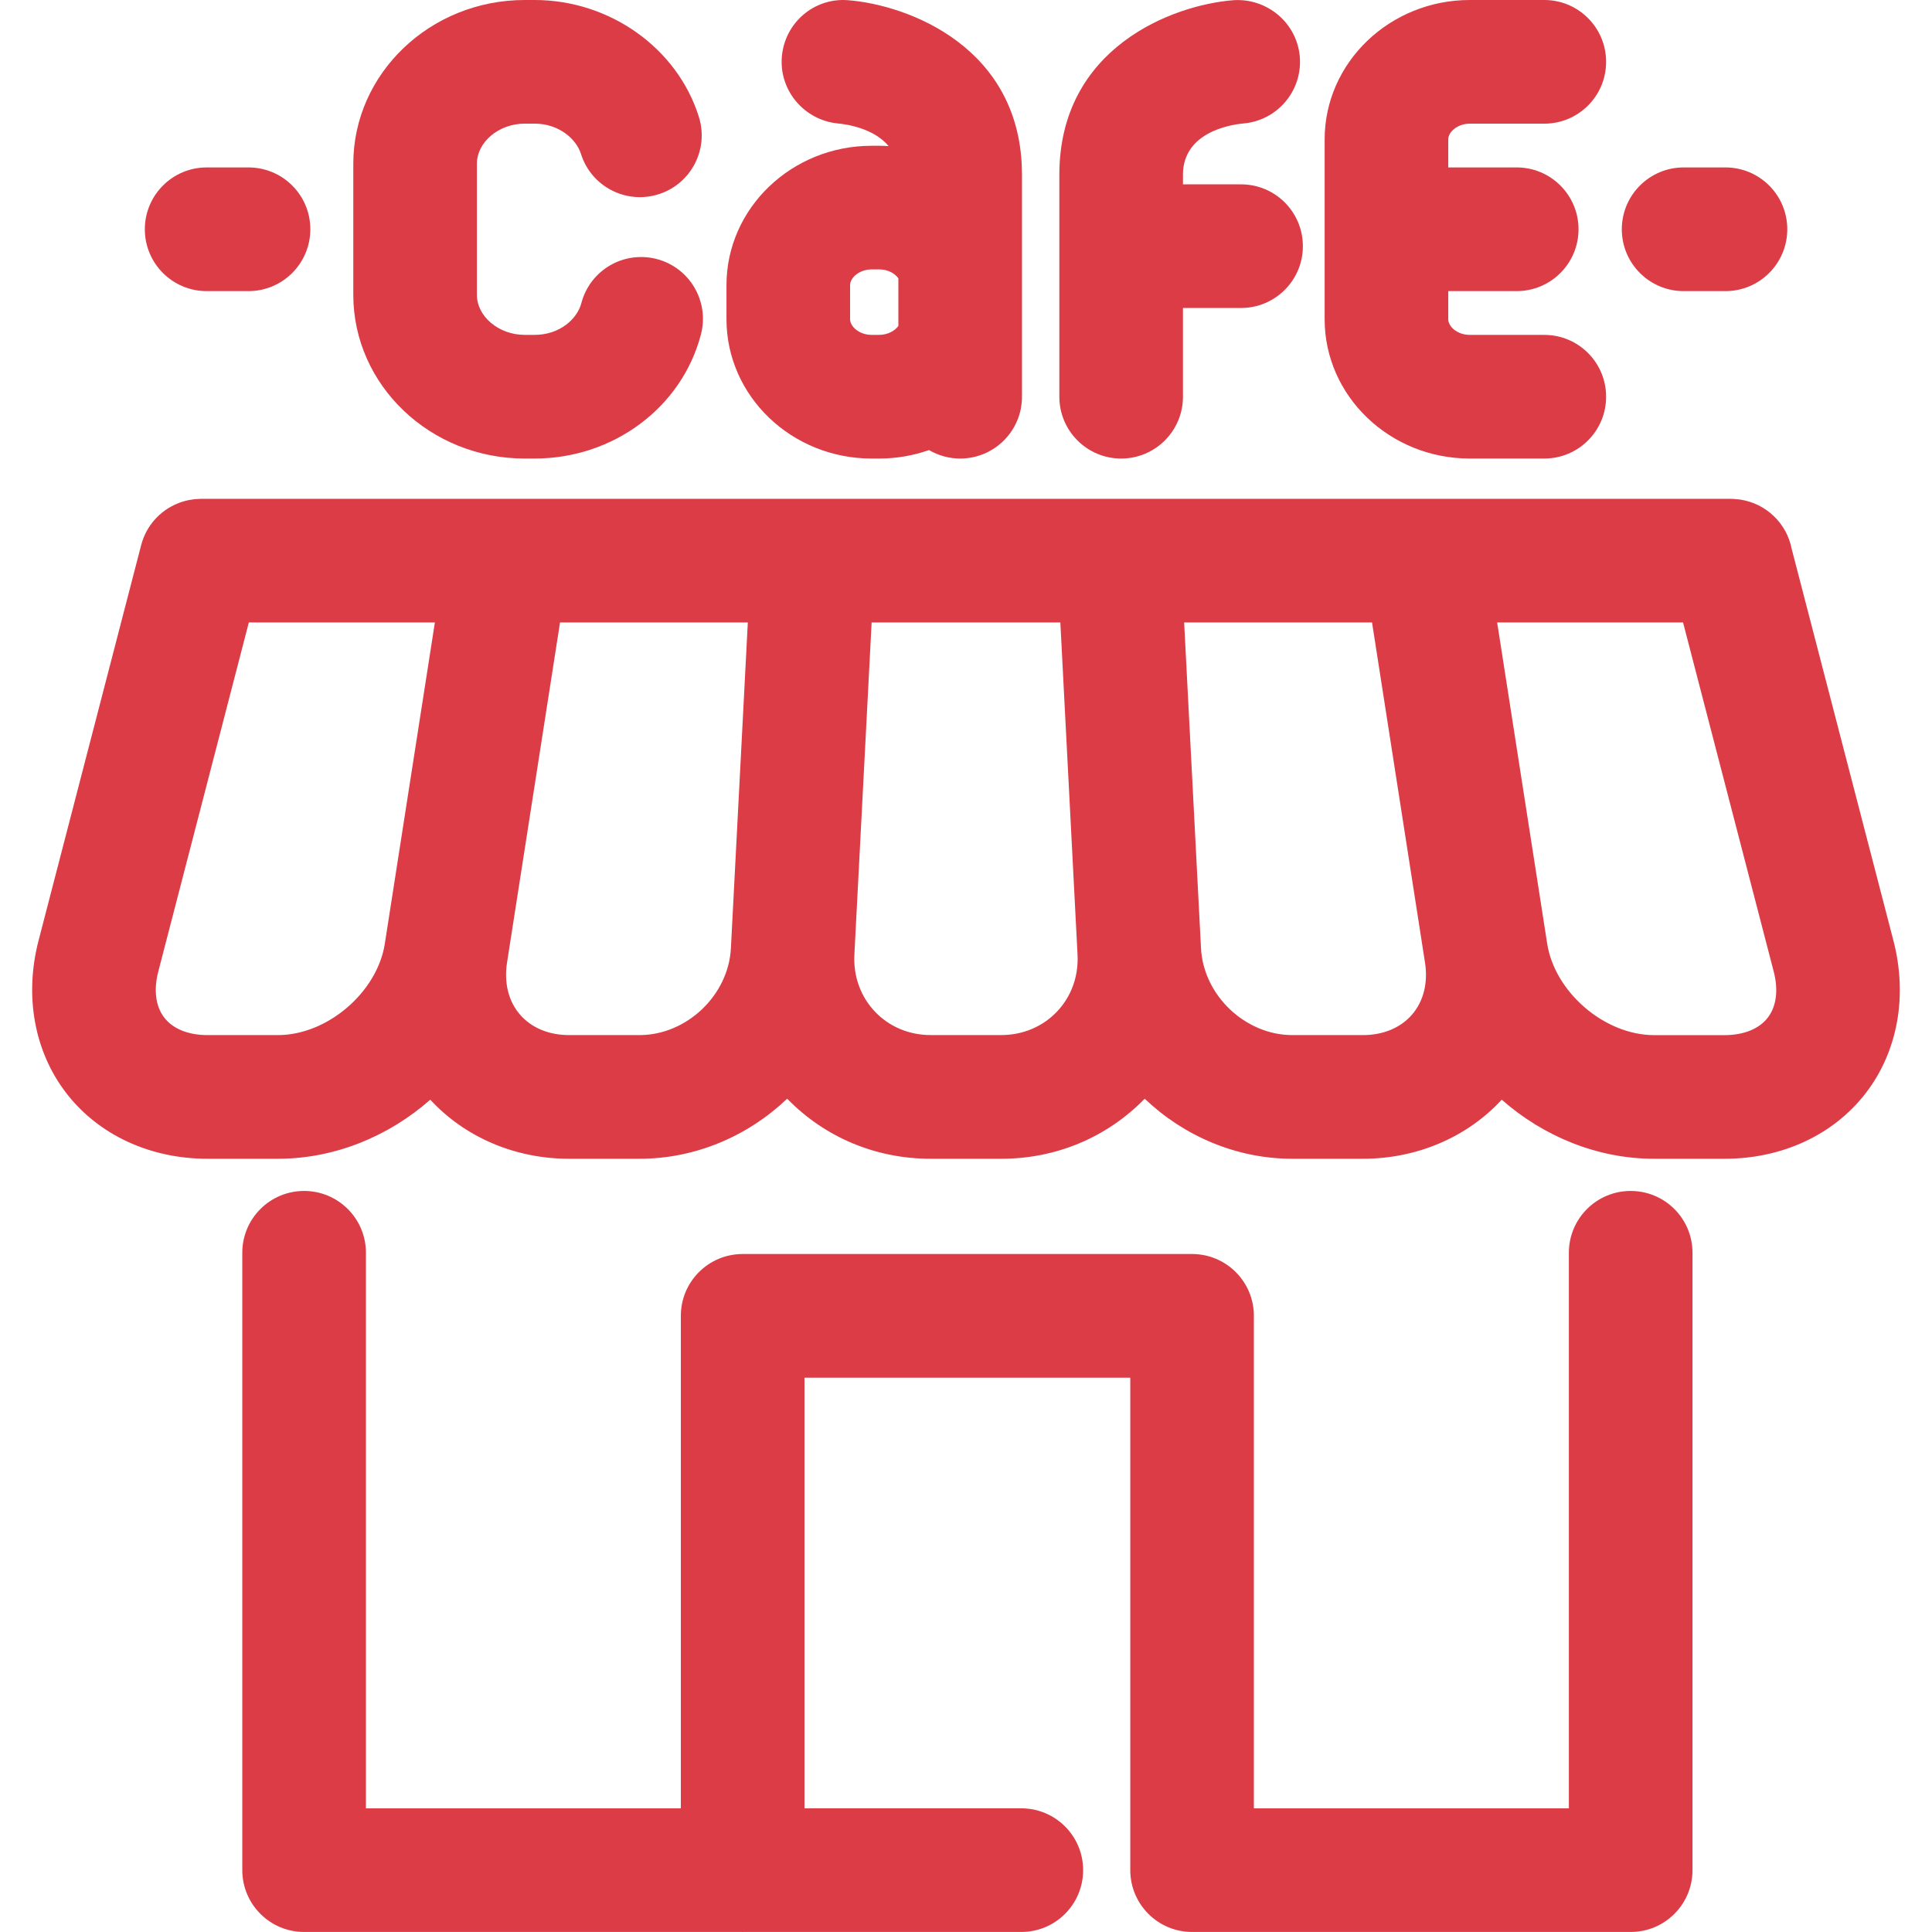
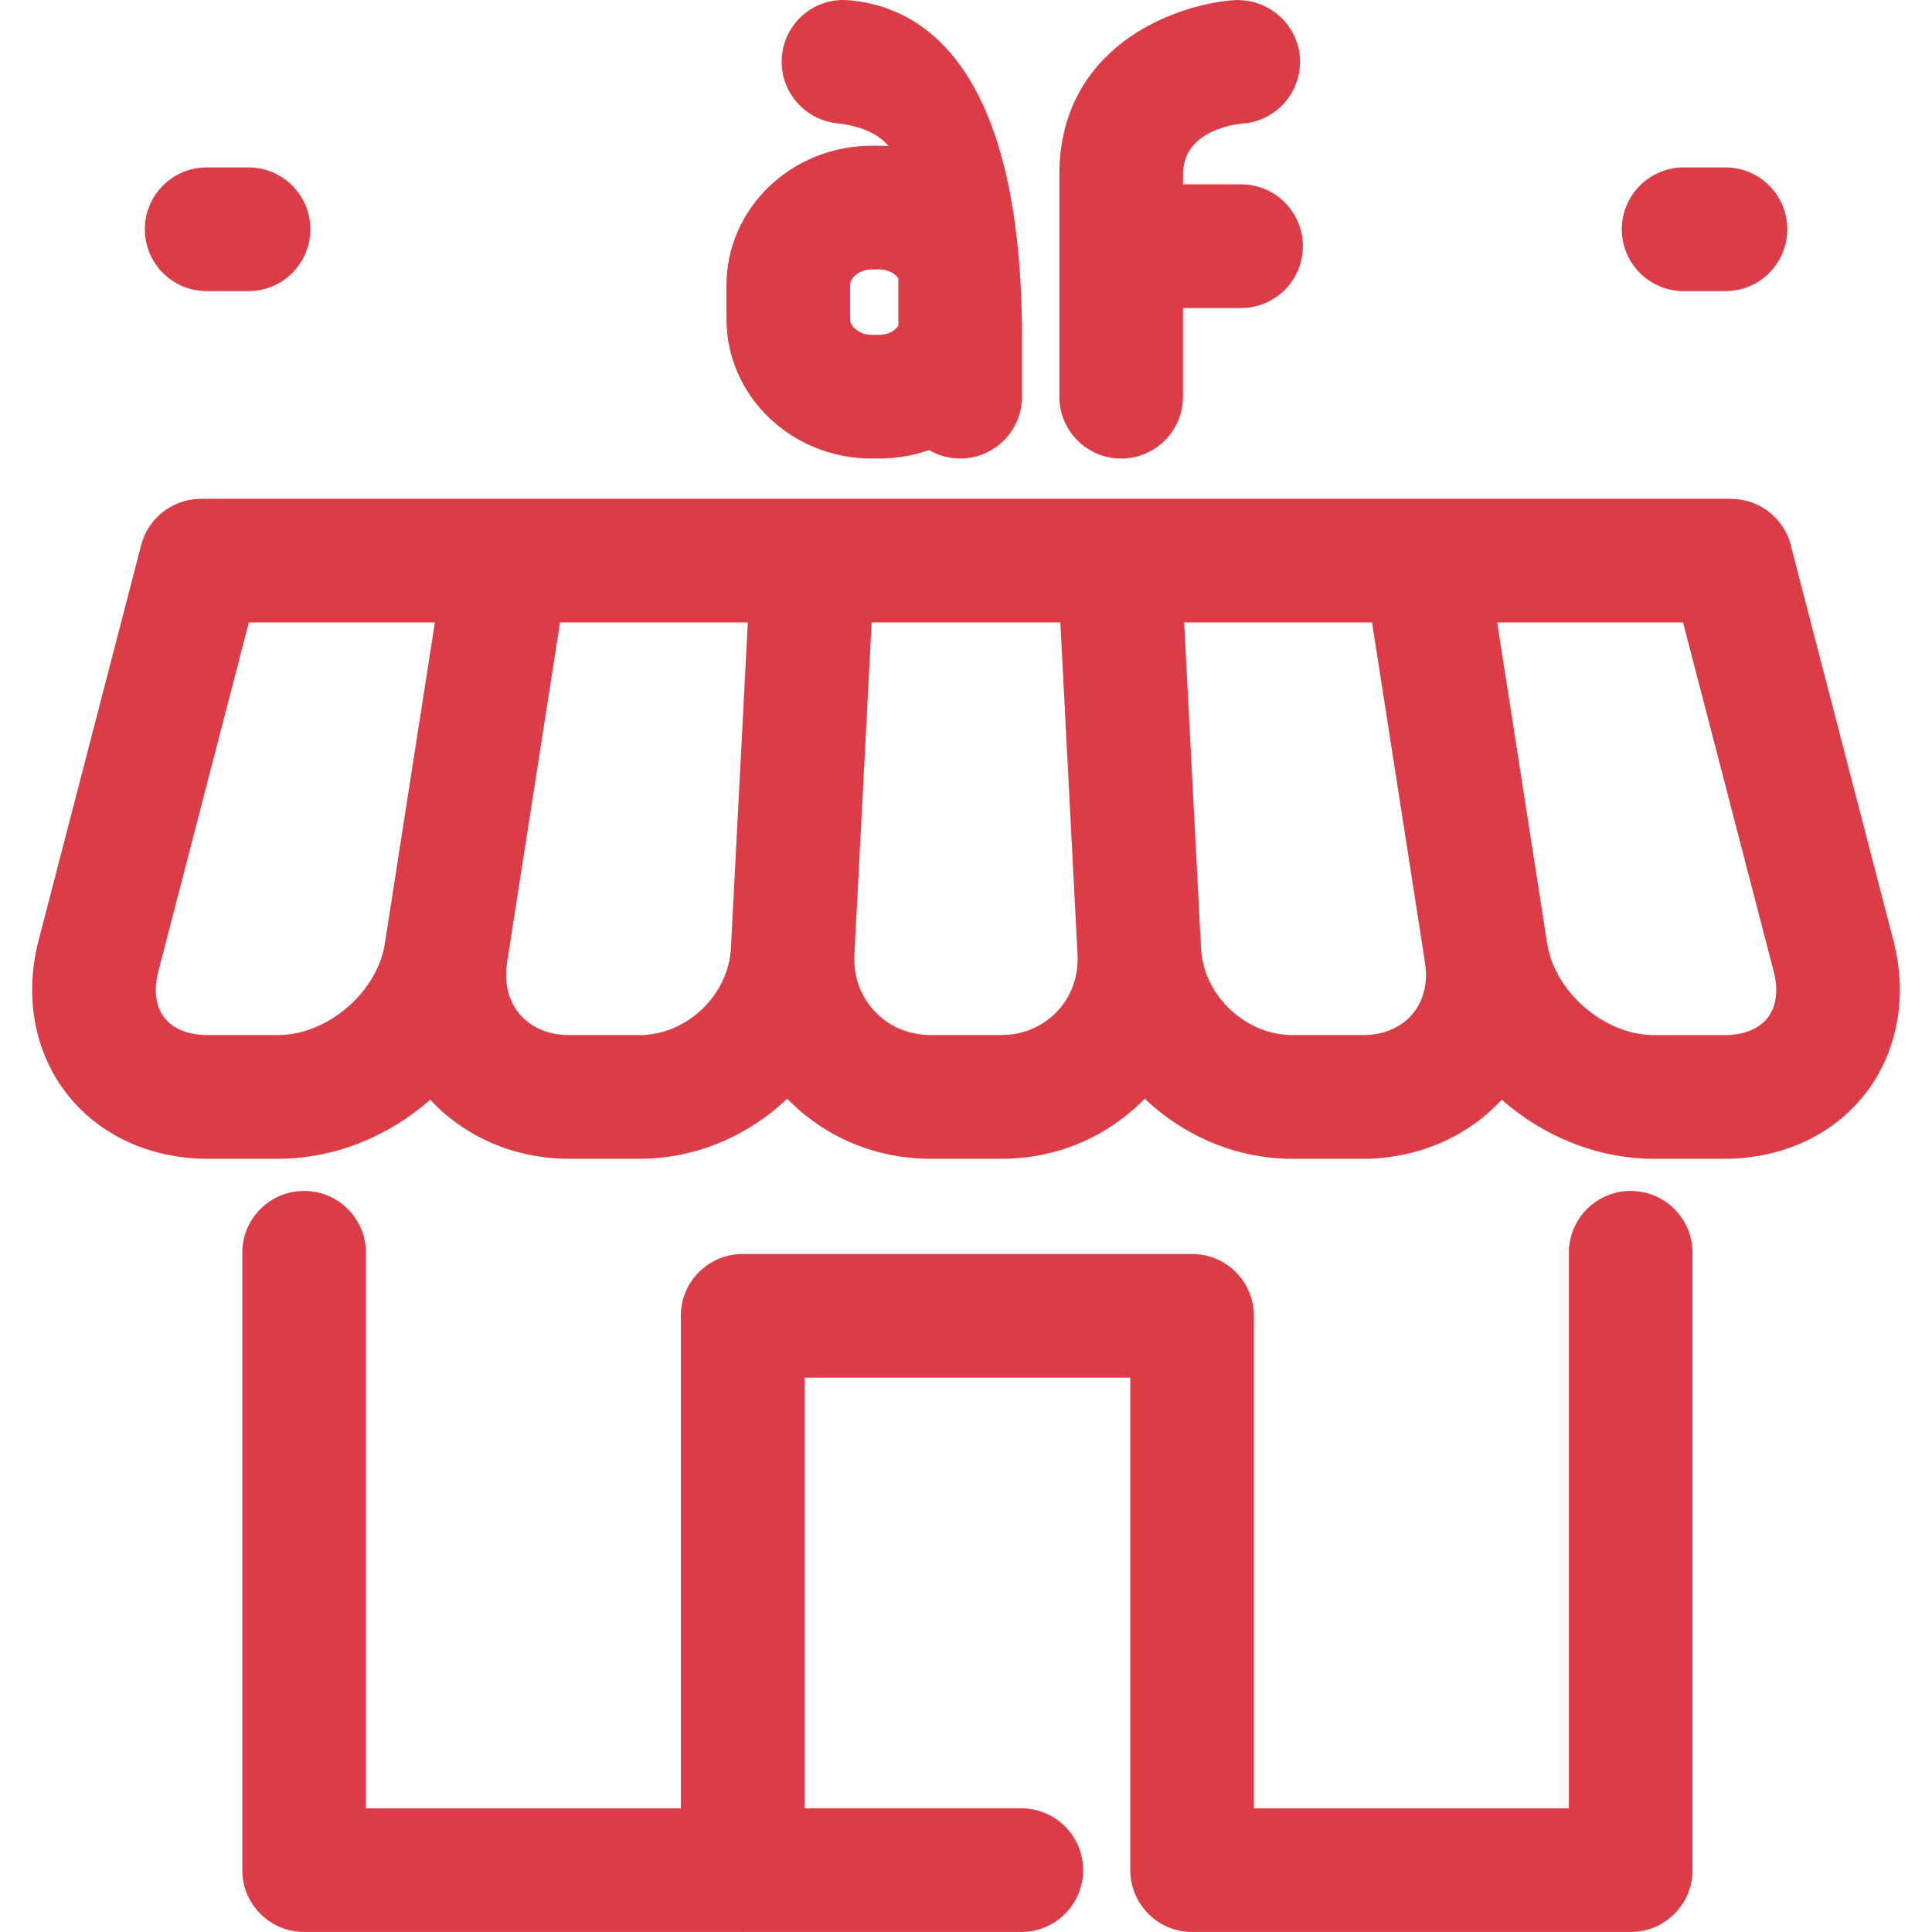
<svg xmlns="http://www.w3.org/2000/svg" width="512" height="512" viewBox="0 0 512 512" fill="none">
  <path d="M432.149 315.614C423.097 315.614 415.766 322.945 415.766 331.997V479.226H332.291V348.709C332.291 339.657 324.96 332.326 315.909 332.326H196.813C187.761 332.326 180.43 339.657 180.43 348.709V479.226H96.974V331.997C96.974 322.945 89.644 315.614 80.592 315.614C71.54 315.614 64.209 322.945 64.209 331.997V495.599C64.209 504.651 71.54 511.991 80.592 511.991H196.638C196.697 511.992 196.754 512 196.813 512C196.872 512 196.929 511.992 196.988 511.991H270.657C279.709 511.991 287.04 504.66 287.04 495.608C287.04 486.556 279.709 479.225 270.657 479.225H213.194V365.099H299.535V495.6C299.535 504.652 306.866 511.992 315.918 511.992H432.148C441.199 511.992 448.53 504.653 448.53 495.609V331.997C448.53 322.945 441.2 315.614 432.149 315.614Z" fill="#DC3C46" />
  <path d="M501.769 249.242L474.809 145.432C473.495 138.676 468.027 133.418 461.166 132.395C461.119 132.388 461.072 132.38 461.024 132.373C460.587 132.312 460.146 132.27 459.699 132.244C459.567 132.236 459.435 132.229 459.302 132.224C459.113 132.218 458.927 132.195 458.736 132.195H53.302C53.203 132.195 53.108 132.208 53.01 132.21C52.621 132.216 52.235 132.236 51.851 132.269C51.712 132.281 51.574 132.294 51.437 132.309C51.008 132.357 50.584 132.422 50.164 132.503C50.068 132.522 49.972 132.54 49.876 132.56C49.419 132.656 48.97 132.773 48.526 132.907C48.472 132.923 48.418 132.939 48.365 132.955C47.877 133.108 47.4 133.283 46.93 133.48C46.927 133.481 46.923 133.483 46.92 133.484C42.372 135.397 38.743 139.32 37.408 144.468L10.225 249.233C6.4 263.964 9.098 278.74 17.617 289.754C26.146 300.767 39.759 307.086 54.988 307.086H73.643C88.699 307.086 103.01 301.129 114.028 291.431C123.22 301.394 136.517 307.086 150.824 307.086H169.461C184.417 307.086 198.29 300.996 208.61 291.169C218.625 301.436 232.094 307.086 246.653 307.086H265.333C279.879 307.086 293.352 301.43 303.358 291.169C313.675 300.996 327.549 307.086 342.506 307.086H361.177C375.484 307.086 388.799 301.386 397.976 291.429C408.994 301.129 423.304 307.086 438.359 307.086H457.031C472.26 307.086 485.864 300.776 494.384 289.763C502.905 278.75 505.603 263.973 501.769 249.242ZM73.652 274.312H54.997C49.921 274.312 45.847 272.67 43.549 269.697C41.242 266.715 40.674 262.367 41.952 257.451L65.943 164.96H115.248L101.988 250.05C101.981 250.095 101.977 250.14 101.971 250.185C99.889 263.055 86.692 274.312 73.652 274.312ZM169.47 274.312H150.833C145.428 274.312 140.796 272.368 137.769 268.836C134.743 265.313 133.537 260.433 134.37 255.09L148.414 164.959H198.18L193.697 251.3C193.049 263.769 181.957 274.312 169.47 274.312ZM280.118 268.082C276.302 272.093 271.057 274.303 265.324 274.303H246.644C240.92 274.303 235.666 272.102 231.859 268.082C228.061 264.079 226.126 258.72 226.419 252.996L230.99 164.96H281.003L285.559 253.005C285.848 258.717 283.923 264.073 280.118 268.082ZM374.241 268.837C371.215 272.369 366.573 274.313 361.169 274.313H342.498C330.022 274.313 318.93 263.781 318.279 251.315C318.279 251.31 318.279 251.306 318.279 251.301L313.811 164.96H363.604L377.641 255.091C378.474 260.424 377.268 265.313 374.241 268.837ZM468.463 269.706C466.164 272.679 462.1 274.321 457.023 274.321H438.351C425.27 274.321 412.03 262.98 410.015 250.05L396.763 164.96H446.027L470.052 257.469C471.33 262.386 470.771 266.733 468.463 269.706Z" fill="#DC3C46" />
  <path d="M446.179 77.147H457.264C466.316 77.147 473.647 69.799 473.647 60.755C473.647 51.711 466.316 44.372 457.264 44.372H446.179C437.136 44.372 429.796 51.72 429.796 60.764C429.796 69.807 437.126 77.147 446.179 77.147Z" fill="#DC3C46" />
  <path d="M54.766 77.147H65.859C74.902 77.147 82.242 69.799 82.242 60.755C82.242 51.711 74.911 44.372 65.859 44.372H54.766C45.714 44.372 38.383 51.72 38.383 60.764C38.384 69.807 45.714 77.147 54.766 77.147Z" fill="#DC3C46" />
-   <path d="M139.056 121.519H141.674C162.538 121.51 180.668 108.003 185.745 88.665C188.052 79.916 182.816 70.952 174.076 68.653C165.272 66.363 156.371 71.582 154.063 80.332C152.963 84.511 148.357 88.744 141.665 88.744H139.056C132.187 88.744 126.383 83.882 126.383 78.122V43.405C126.383 37.636 132.196 32.764 139.056 32.764H141.665C148.081 32.764 152.696 36.793 153.956 40.769C156.654 49.413 165.857 54.196 174.492 51.49C183.126 48.783 187.918 39.589 185.203 30.954C179.489 12.735 161.58 0 141.666 0H139.057C114.005 0 93.628 19.48 93.628 43.414V78.132C93.628 102.057 114.004 121.519 139.056 121.519Z" fill="#DC3C46" />
-   <path d="M230.997 121.519H232.994C237.608 121.517 242.062 120.724 246.205 119.27C248.631 120.691 251.446 121.519 254.461 121.519C263.504 121.519 270.844 114.18 270.835 105.127V89.835C270.838 89.704 270.835 89.575 270.835 89.444V46.307C270.835 12.54 240.662 1.287 224.696 0.053C215.786 -0.648 207.985 6.017 207.204 14.971C206.423 23.917 213.079 31.832 222.025 32.712C224.698 32.969 231.669 34.091 235.486 38.718C234.657 38.665 233.824 38.631 232.985 38.631H230.997C209.778 38.631 192.525 55.2 192.525 75.559V84.602C192.526 104.959 209.778 121.519 230.997 121.519ZM225.282 75.558C225.282 73.597 227.731 71.396 230.997 71.396V71.387H232.985C235.36 71.387 237.185 72.496 238.079 73.768V86.361C237.163 87.653 235.306 88.746 232.985 88.746H230.997C227.731 88.746 225.291 86.553 225.282 84.602V75.558Z" fill="#DC3C46" />
+   <path d="M230.997 121.519H232.994C237.608 121.517 242.062 120.724 246.205 119.27C248.631 120.691 251.446 121.519 254.461 121.519C263.504 121.519 270.844 114.18 270.835 105.127V89.835C270.838 89.704 270.835 89.575 270.835 89.444C270.835 12.54 240.662 1.287 224.696 0.053C215.786 -0.648 207.985 6.017 207.204 14.971C206.423 23.917 213.079 31.832 222.025 32.712C224.698 32.969 231.669 34.091 235.486 38.718C234.657 38.665 233.824 38.631 232.985 38.631H230.997C209.778 38.631 192.525 55.2 192.525 75.559V84.602C192.526 104.959 209.778 121.519 230.997 121.519ZM225.282 75.558C225.282 73.597 227.731 71.396 230.997 71.396V71.387H232.985C235.36 71.387 237.185 72.496 238.079 73.768V86.361C237.163 87.653 235.306 88.746 232.985 88.746H230.997C227.731 88.746 225.291 86.553 225.282 84.602V75.558Z" fill="#DC3C46" />
  <path d="M297.122 121.519C306.165 121.519 313.496 114.18 313.496 105.136V81.62H328.893C337.936 81.62 345.276 74.281 345.276 65.237C345.276 56.193 337.945 48.854 328.893 48.854H313.496V46.316C313.496 35.144 325.787 33.084 329.39 32.73C338.407 32.029 345.16 24.157 344.468 15.131C343.767 6.105 335.797 -0.542 326.878 0.053C310.913 1.278 280.739 12.531 280.739 46.307V105.137C280.739 114.18 288.07 121.519 297.122 121.519Z" fill="#DC3C46" />
-   <path d="M389.515 121.519H409.252C418.304 121.519 425.635 114.188 425.635 105.136C425.635 96.084 418.304 88.744 409.252 88.753H389.515C386.24 88.753 383.8 86.561 383.8 84.6V77.146H401.94C410.992 77.146 418.323 69.798 418.323 60.754C418.323 51.71 410.992 44.371 401.94 44.371H383.8V36.934C383.8 34.973 386.249 32.772 389.515 32.772H409.252C418.304 32.772 425.635 25.442 425.635 16.39C425.635 7.338 418.304 0 409.261 0H389.523C368.305 0 351.052 16.578 351.043 36.936V84.602C351.044 104.959 368.296 121.519 389.515 121.519Z" fill="#DC3C46" />
</svg>